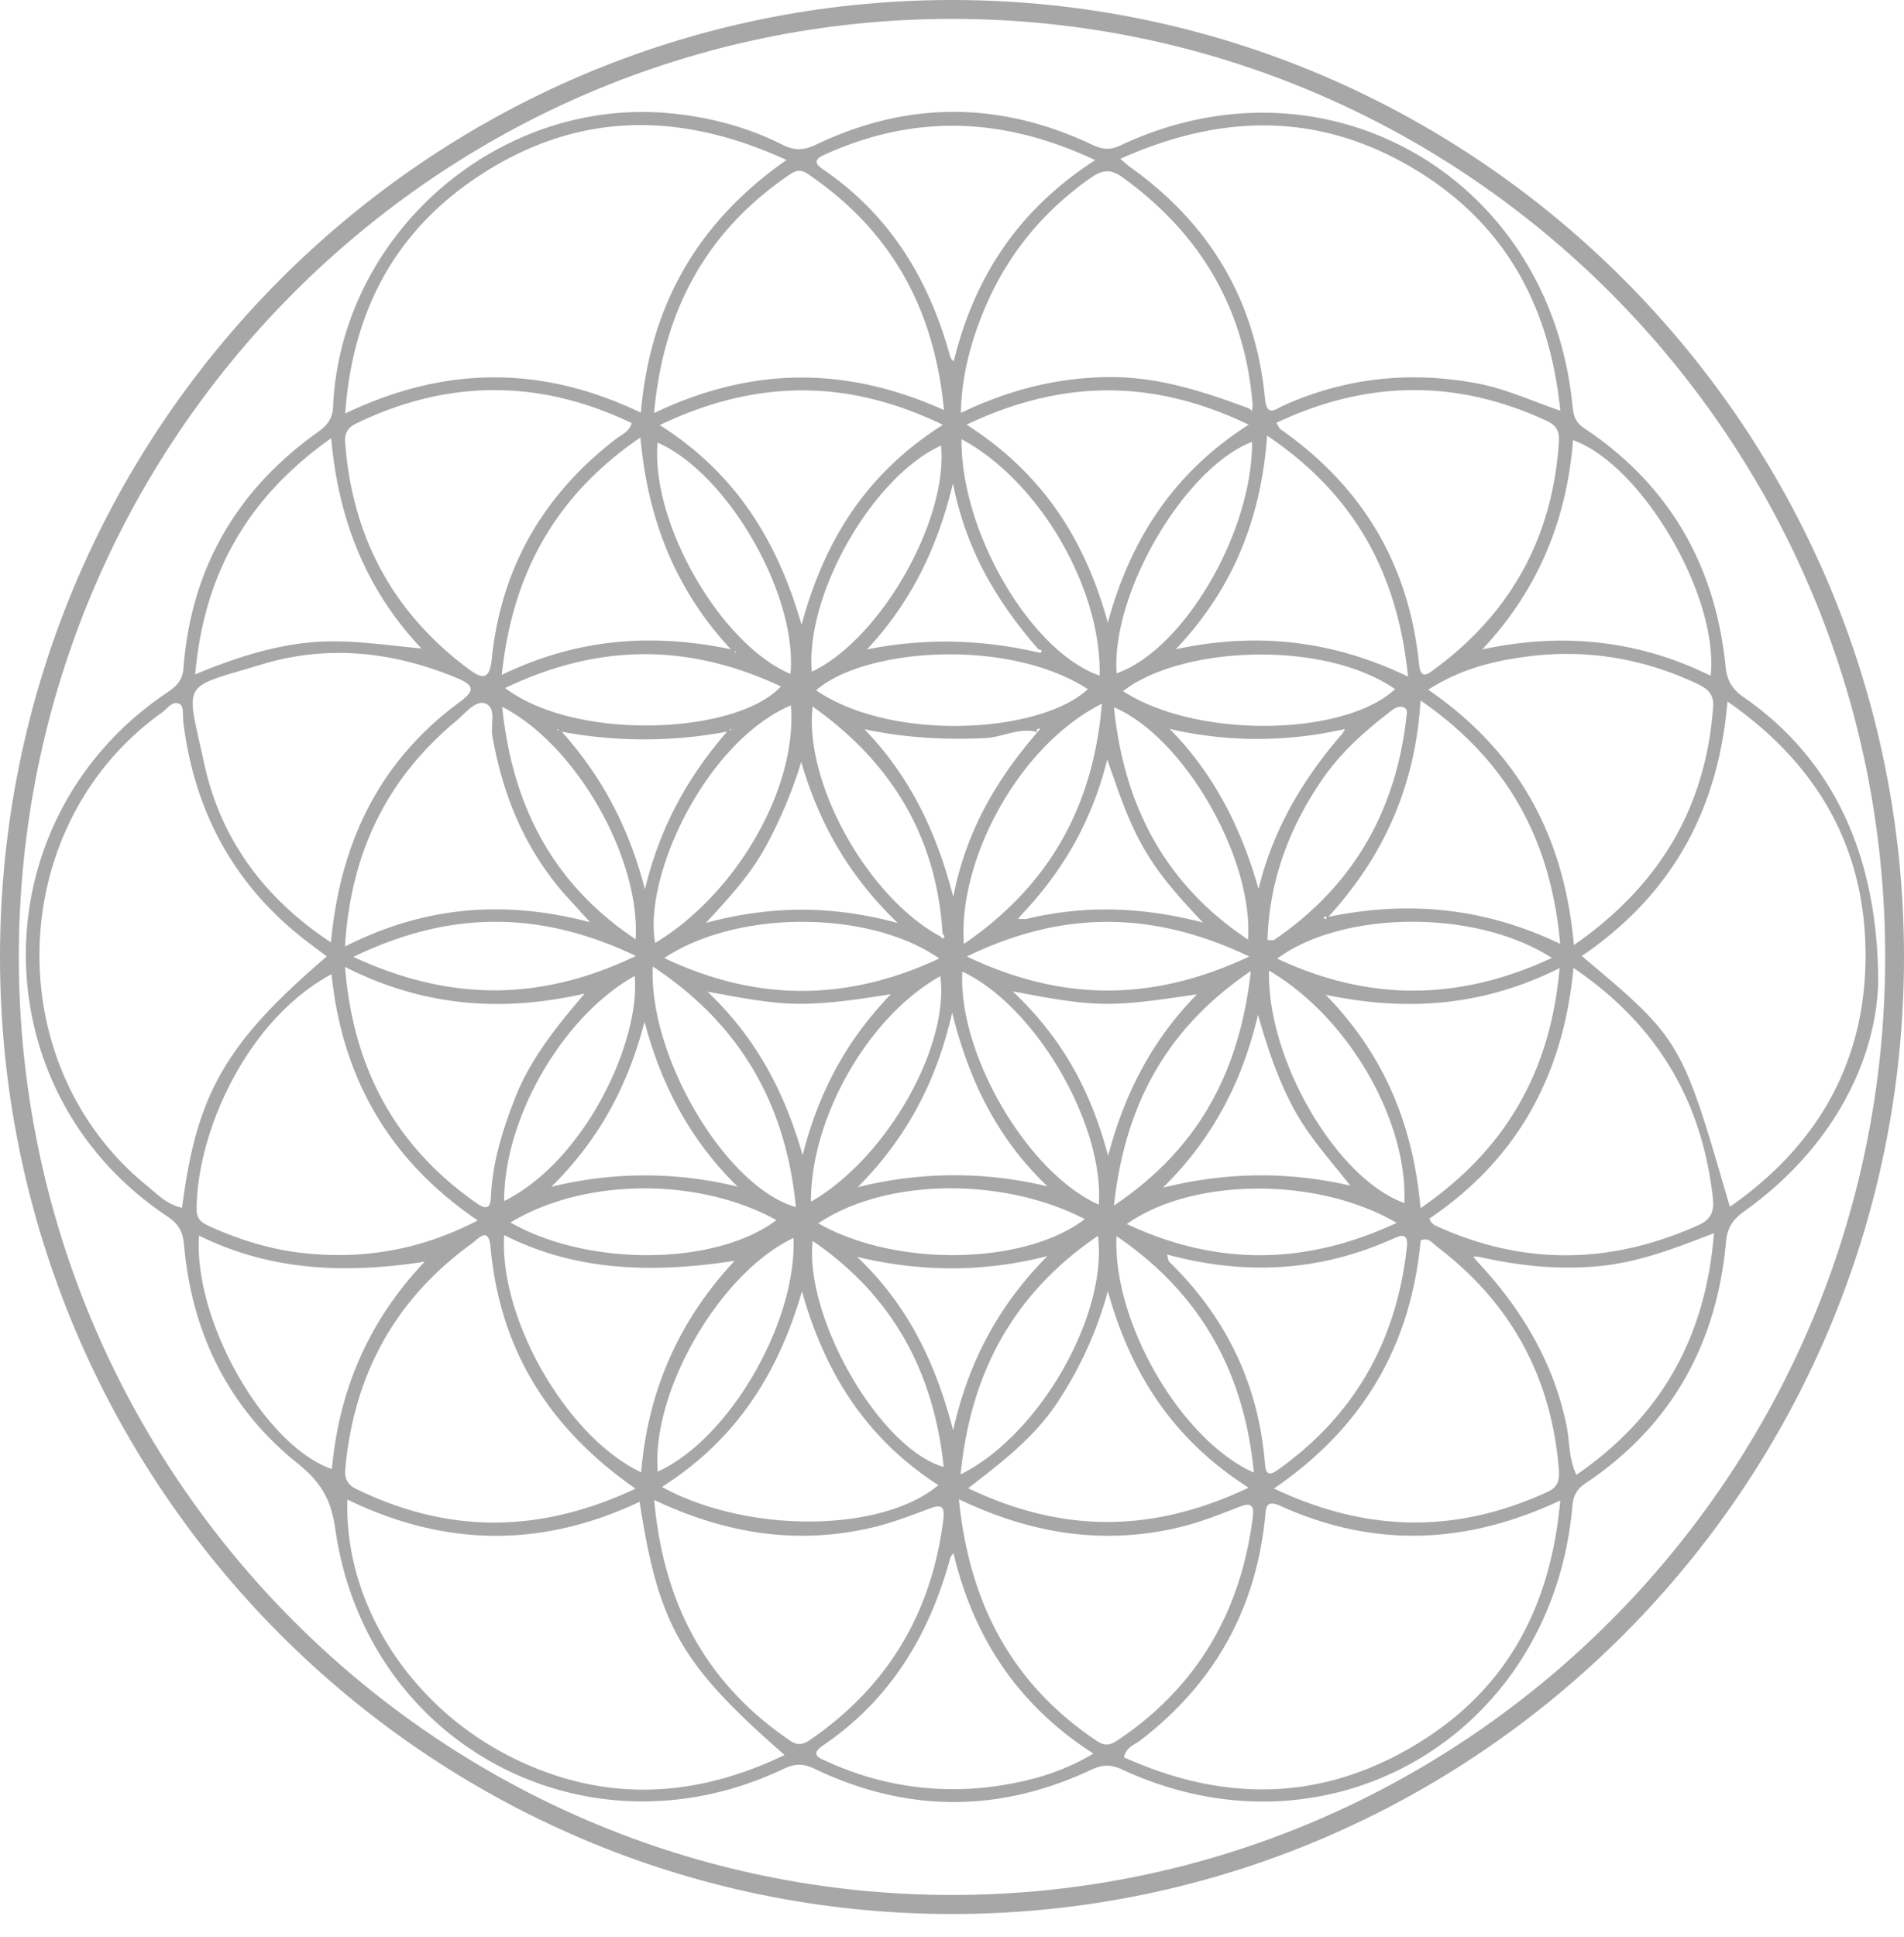
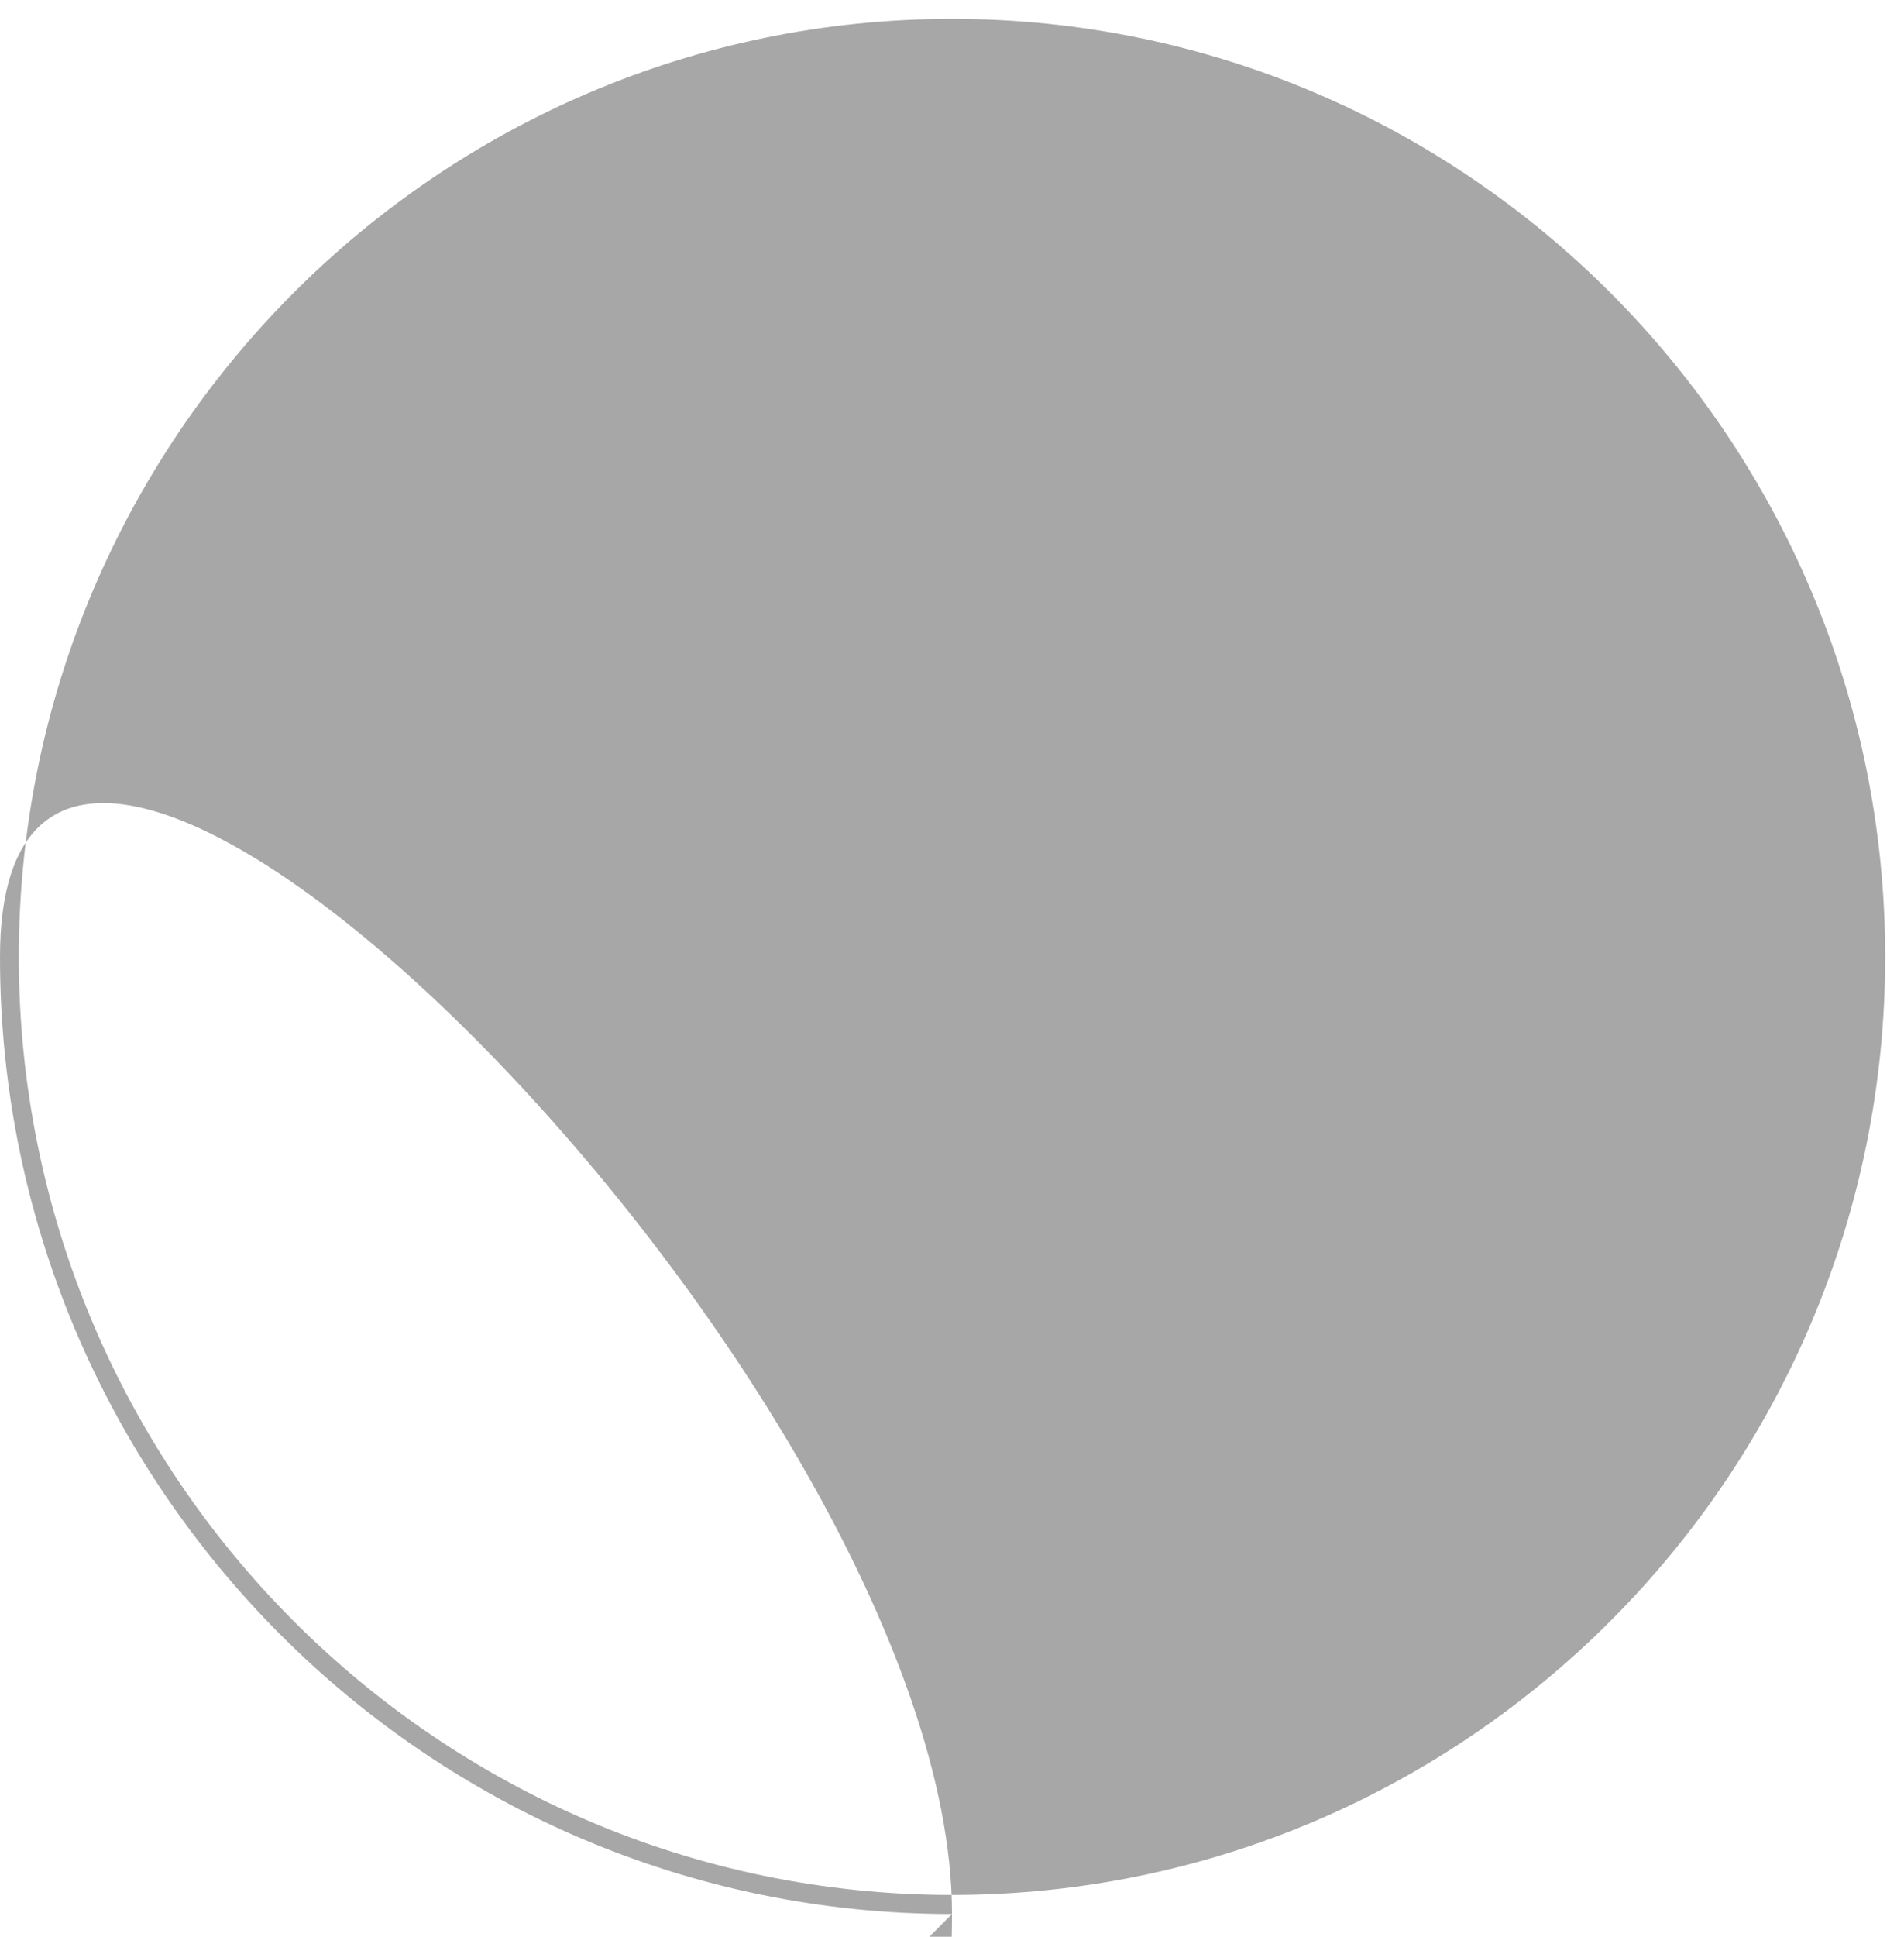
<svg xmlns="http://www.w3.org/2000/svg" width="60" height="61" fill="none">
-   <path d="M59.187 30.962c-.08 2.48-1.447 5.208-4.215 7.185-.359.258-.536.498-.58.96-.292 3.217-1.716 5.798-4.423 7.607-.278.187-.389.386-.42.729-.641 7.22-7.669 11.326-14.193 8.287-.362-.17-.632-.147-.982.017-2.905 1.36-5.82 1.347-8.713-.04-.362-.173-.623-.16-.977.01-6.205 2.945-13.158-.756-14.122-7.581-.137-.956-.486-1.484-1.194-2.053-2.18-1.75-3.326-4.106-3.57-6.887-.04-.436-.194-.663-.539-.894-5.909-3.94-5.927-12.459-.044-16.454.292-.2.53-.36.566-.8.239-3.123 1.659-5.594 4.197-7.411.3-.218.5-.405.518-.831.252-5.465 5.236-9.771 10.659-9.234 1.22.12 2.392.431 3.485.978.371.187.654.204 1.048.018 2.893-1.391 5.807-1.387 8.713-.018.318.151.557.196.907.031 6.47-3.053 13.503.973 14.241 8.15.031.31.062.55.372.755 2.68 1.782 4.135 4.319 4.458 7.51.044.448.208.715.575.968 2.698 1.87 4.233 4.821 4.233 8.998ZM32.632 20.529c.057.009.16.044.172.022.053-.085-.035-.089-.088-.107-1.274-1.466-2.269-3.084-2.685-5.22-.504 2.092-1.357 3.78-2.71 5.23 1.808-.36 3.56-.316 5.31.075Zm.084 2.537c-.584-.173-1.11.155-1.676.182-1.27.058-2.526-.009-3.8-.28 1.407 1.457 2.256 3.177 2.8 5.279.42-2.137 1.402-3.737 2.658-5.195.027-.03.058-.062.084-.093-.022-.004-.053-.013-.07-.004-.062.03-.062.07.004.11Zm9.505-.071a12.264 12.264 0 0 1-5.36-.036c1.41 1.435 2.26 3.137 2.799 5.04.46-1.89 1.41-3.48 2.653-4.906.023-.045.05-.09.071-.134a1.508 1.508 0 0 1-.163.036Zm-9.903 5.954c1.809-.436 3.613-.404 5.59.107-.8-.84-1.428-1.56-1.901-2.404-.47-.831-.766-1.733-1.115-2.733-.482 1.95-1.407 3.524-2.698 4.888-.04.044-.075.089-.115.133.08 0 .16.005.239.009Zm-2.69.542c.027.022.076.071.085.067.07-.045.062-.098-.009-.138-.186-3.048-1.592-5.394-4.096-7.167-.274 2.417 1.747 6.012 4.02 7.238Zm16.984 10.096-.185-.014.093.125c1.397 1.484 2.423 3.163 2.843 5.19.107.502.062 1.035.314 1.564 2.676-1.844 4.074-4.337 4.335-7.612-1.243.484-2.393.924-3.64 1.04-1.278.12-2.521-.014-3.76-.293Zm-7.249-26.723.093.075c.005-.057.014-.115.018-.178-.243-3.043-1.65-5.412-4.113-7.185-.385-.275-.65-.213-1.004.036-1.508 1.062-2.627 2.43-3.34 4.137-.424 1.022-.712 2.07-.738 3.257 1.561-.751 3.11-1.129 4.759-1.129 1.526.005 2.928.471 4.325.987ZM10.301 30.122c-.212-.155-.371-.276-.53-.395-2.336-1.747-3.632-4.093-3.994-6.977-.023-.195.017-.484-.093-.56-.226-.16-.398.12-.57.245-4.941 3.51-5.198 11.055-.505 14.894.34.276.659.618 1.128.711.46-3.599 1.375-5.19 4.564-7.918Zm.646 17.107c-.106 3.297 2.008 6.586 5.29 8.176 2.812 1.36 5.634 1.244 8.487-.129-3.273-2.861-3.967-4.079-4.569-7.976-3.052 1.445-6.108 1.436-9.208-.07Zm9.248-34.232c.292-3.381 1.782-5.994 4.59-7.958-3.445-1.578-6.673-1.502-9.725.524-2.6 1.724-3.954 4.23-4.18 7.46 3.145-1.506 6.197-1.519 9.315-.026ZM49.169 47.26c-3.021 1.413-5.91 1.48-8.802.178-.5-.227-.468.058-.504.387-.305 2.906-1.627 5.234-3.945 7.003-.172.128-.42.19-.5.52 3.136 1.417 6.21 1.4 9.19-.396 2.832-1.697 4.251-4.283 4.56-7.692ZM35.303 5.003c.182.151.235.205.297.25 2.52 1.785 3.967 4.211 4.263 7.3.058.604.336.329.588.217 1.955-.875 3.985-1.088 6.086-.697.885.164 1.699.542 2.632.862-.336-3.324-1.756-5.888-4.556-7.585-2.98-1.804-6.054-1.804-9.31-.347ZM54.512 38.01c2.795-1.946 4.294-4.599 4.276-7.976-.017-3.337-1.508-5.967-4.352-7.94-.287 3.461-1.795 6.118-4.59 8.016 3.14 2.64 3.14 2.64 4.666 7.9ZM19.907 13.326c-2.896-1.386-5.776-1.386-8.668.004-.252.12-.385.293-.363.596.221 2.977 1.5 5.372 3.901 7.154.429.32.655.333.72-.325.293-2.875 1.628-5.172 3.91-6.927.173-.138.412-.213.5-.502Zm.12 33.561c-2.751-1.915-4.277-4.399-4.569-7.611-.062-.667-.39-.254-.593-.107-2.401 1.737-3.701 4.101-3.98 7.052-.031.315.03.524.34.675 2.893 1.413 5.772 1.413 8.802-.009Zm24.98-25.163c2.848 1.955 4.29 4.621 4.59 8.043 2.708-1.884 4.15-4.328 4.388-7.488.031-.408-.159-.577-.49-.737-1.668-.787-3.415-1.093-5.237-.88-1.097.133-2.18.373-3.251 1.062Zm4.578 8.762c-.323 3.413-1.792 6.039-4.538 7.892.048.164.163.213.283.267 2.746 1.23 5.48 1.168 8.213-.067.46-.209.473-.538.425-.924-.359-3.013-1.756-5.386-4.383-7.168ZM30.217 47.22c.332 3.315 1.694 5.843 4.365 7.625.275.183.46.09.681-.062 2.482-1.68 3.84-4.039 4.215-6.994.058-.44-.106-.458-.46-.315-.588.23-1.18.462-1.786.613-2.38.582-4.666.258-7.015-.867Zm10.005-33.903c.075.124.092.178.132.204 2.579 1.804 4.051 4.262 4.365 7.408.053.52.319.27.5.137 2.406-1.777 3.711-4.159 3.906-7.154.022-.315-.071-.51-.376-.653-2.84-1.32-5.662-1.293-8.528.058Zm-.076 33.566c2.968 1.408 5.79 1.408 8.63.102.357-.164.37-.427.344-.742-.243-2.897-1.521-5.221-3.83-6.972-.146-.111-.279-.315-.522-.2-.305 3.275-1.782 5.87-4.622 7.812Zm-29.717-17.2c.297-3.2 1.557-5.729 4.047-7.564.504-.373.465-.537-.08-.764-2.003-.835-4.073-1.057-6.143-.43-2.596.786-2.397.457-1.809 3.163.518 2.35 1.884 4.208 3.985 5.594Zm10.186 17.56c.296 3.31 1.663 5.803 4.295 7.589.283.191.468.071.68-.075 2.407-1.676 3.769-3.977 4.136-6.888.053-.417-.049-.502-.433-.355-.566.213-1.137.43-1.72.577-2.358.573-4.623.254-6.958-.848Zm9.133-34.326c-.31-3.244-1.703-5.688-4.299-7.443-.203-.137-.354-.12-.548.014-2.632 1.777-3.994 4.274-4.29 7.522 3.06-1.462 6.041-1.488 9.137-.093ZM15.056 38.44c-2.796-1.897-4.273-4.492-4.609-7.758-2.729 1.475-4.26 5.07-4.25 7.425 0 .329.208.426.442.533.929.418 1.897.715 2.91.827 1.902.208 3.71-.098 5.507-1.027Zm3.538-9.393c-.27-.298-.438-.485-.606-.667-1.376-1.47-2.132-3.24-2.472-5.203-.062-.355.141-.893-.23-1.022-.314-.107-.642.333-.93.569-2.17 1.813-3.307 4.141-3.484 7.087 2.49-1.262 5.002-1.48 7.722-.764ZM34.512 5.043c-2.946-1.382-5.728-1.444-8.545-.164-.354.16-.257.298-.022.462 2.11 1.44 3.343 3.48 4.002 5.905.014.05.062.085.106.143.65-2.658 2.026-4.773 4.459-6.346Zm2.264 34.468c.04.138.04.2.07.231 1.797 1.75 2.818 3.866 3.017 6.372.031.413.217.316.434.16 2.41-1.72 3.72-4.07 4.038-7.007.035-.351-.098-.405-.385-.276-2.3 1.049-4.67 1.2-7.174.52Zm-6.732 9.407c-.044.062-.084.102-.097.146-.659 2.427-1.888 4.466-3.998 5.901-.473.32-.089.422.146.53a9.482 9.482 0 0 0 5.48.732c.982-.155 1.933-.43 2.88-.995-2.394-1.542-3.774-3.661-4.41-6.314ZM18.422 31.295c-2.587.591-5.068.418-7.55-.84.262 3.226 1.606 5.666 4.15 7.443.455.32.437-.044.455-.32.066-1.049.376-2.03.756-3 .491-1.243 1.31-2.252 2.19-3.283Zm2.367-17.907c2.366 1.498 3.697 3.6 4.471 6.292.747-2.777 2.127-4.826 4.454-6.3-3.003-1.45-5.874-1.445-8.925.008Zm-.584 32.984c.212-2.546 1.172-4.764 2.945-6.661-2.538.387-4.958.351-7.262-.809-.164 2.649 1.995 6.381 4.317 7.47Zm19.142.484c-2.349-1.497-3.702-3.55-4.436-6.19a12.02 12.02 0 0 1-1.61 3.537c-.712 1.067-1.707 1.835-2.791 2.67 2.968 1.423 5.812 1.418 8.837-.017Zm5.418-24.794c-.164 2.701-1.16 4.905-2.906 6.816 2.53-.52 4.918-.293 7.306.849-.296-3.302-1.676-5.786-4.4-7.665ZM30.46 13.375c2.353 1.506 3.724 3.572 4.45 6.238.725-2.67 2.11-4.75 4.44-6.238-3.003-1.44-5.86-1.44-8.89 0Zm-9.602 33.459c2.725 1.484 6.935 1.435 8.713-.058-2.185-1.409-3.547-3.413-4.299-6.105-.774 2.67-2.127 4.71-4.414 6.163Zm23.906-8.78c2.693-1.853 4.095-4.306 4.383-7.563-2.42 1.213-4.843 1.373-7.373.84 1.826 1.87 2.76 4.074 2.99 6.723Zm1.946-17.6c2.512-.539 4.9-.303 7.196.83.274-2.493-2.167-6.647-4.335-7.42-.199 2.51-1.097 4.714-2.861 6.59Zm-6.78-6.733c-.19 2.64-1.097 4.857-2.88 6.728 2.526-.542 4.923-.294 7.32.862-.332-3.306-1.725-5.764-4.44-7.59ZM13.383 39.738c-2.464.382-4.843.302-7.112-.822-.177 2.71 2.087 6.634 4.188 7.354.226-2.484 1.146-4.653 2.924-6.532Zm9.646-19.29c-1.752-1.883-2.614-4.092-2.848-6.669-2.685 1.835-4.034 4.292-4.37 7.478 2.362-1.146 4.732-1.324 7.218-.808Zm-9.748-.022c-1.734-1.84-2.618-4.039-2.844-6.625-2.614 1.849-4.007 4.248-4.286 7.439 1.212-.502 2.331-.867 3.521-.996 1.199-.129 2.362.063 3.609.182Zm11.64 1.791c-2.666 1.142-4.656 5.355-4.276 7.483 2.578-1.555 4.49-4.897 4.277-7.483Zm.797-.475c2.375 1.63 7.054 1.368 8.563-.036-2.552-1.648-7.077-1.275-8.563.036Zm-5.148 8.7c-.128 2.88 2.335 6.967 4.511 7.576-.314-3.204-1.716-5.732-4.511-7.576Zm-4.653-8.771c2.247 1.697 7.306 1.457 8.69-.05-2.887-1.359-5.731-1.368-8.69.05Zm19.474.097c2.282 1.493 6.944 1.444 8.571-.062-2.278-1.577-6.767-1.346-8.571.062Zm-.668.396c-2.69 1.36-4.542 5.008-4.348 7.567 2.658-1.822 4.078-4.292 4.348-7.567ZM30.3 13.832c-.03 2.929 2.194 6.701 4.352 7.448.062-2.75-1.893-6.124-4.352-7.448Zm9.642 15.775c.12 0 .181.017.212-.005 2.468-1.684 3.826-4.03 4.162-6.994.013-.12.062-.27-.084-.329-.15-.062-.292.032-.411.125-.805.617-1.566 1.293-2.145 2.133-1.044 1.52-1.677 3.186-1.734 5.07ZM30.27 46.438c2.473-1.222 4.64-5.003 4.33-7.514-2.654 1.804-4.012 4.297-4.33 7.514Zm-.672-16.25c-2.18-1.519-6.342-1.554-8.665-.013 2.91 1.382 5.759 1.373 8.665.014Zm19.306-.017c-2.45-1.573-6.648-1.47-8.656.022 2.88 1.35 5.71 1.346 8.656-.022Zm-37.767-.031c3.047 1.408 5.891 1.408 8.903-.031-3.034-1.444-5.878-1.436-8.903.03Zm28.23-.014c-3.05-1.453-5.895-1.457-8.898 0 3.008 1.431 5.86 1.427 8.899 0Zm-4.74 7.817c.168-2.551-2.008-6.266-4.3-7.341-.145 2.586 2.057 6.345 4.3 7.34ZM20.726 46.35c2.246-1.014 4.383-4.688 4.28-7.359-2.308 1.084-4.48 4.817-4.28 7.358Zm14.462-25.142c2.119-.75 4.282-4.443 4.268-7.291-2.132.822-4.445 4.772-4.268 7.292ZM20.721 13.94c-.216 2.528 1.982 6.354 4.189 7.287.23-2.484-1.977-6.318-4.189-7.287Zm19.27 16.632c-.075 2.8 2.137 6.563 4.264 7.318.11-2.6-1.765-5.856-4.264-7.318Zm-.477 15.81c-.31-3.164-1.672-5.64-4.33-7.448-.124 2.715 2.039 6.43 4.33 7.448Zm-13.729-7.852c2.455 1.395 6.506 1.315 8.4-.133-2.575-1.333-6.268-1.293-8.4.133Zm-9.699-.027c2.428 1.396 6.466 1.373 8.381-.075-2.445-1.346-6.028-1.342-8.38.075Zm27.926.014c-2.481-1.458-6.427-1.435-8.505.035 2.826 1.32 5.608 1.311 8.505-.035Zm-4.684-8.923c.177-2.568-2.021-6.38-4.224-7.318.314 3.093 1.597 5.563 4.224 7.318Zm-23.503-7.331c.323 3.128 1.601 5.58 4.206 7.322.15-2.568-1.88-6.136-4.206-7.322Zm13.83-8.23c-2.162.991-4.277 4.684-4.073 7.123 2.154-1.013 4.299-4.759 4.073-7.123Zm-4.047 25.052c-.256 2.44 2.128 6.55 4.131 7.119-.318-3.008-1.61-5.395-4.13-7.119Zm13.808-8.5c-2.68 1.817-3.967 4.235-4.312 7.385 2.667-1.79 3.959-4.208 4.313-7.385Zm-13.86 7.265c2.379-1.368 4.365-4.87 4.077-7.105-2.247 1.253-4.086 4.43-4.078 7.105ZM20 30.74c-2.255 1.254-4.122 4.47-4.113 7.088 2.574-1.28 4.303-5.066 4.113-7.087Zm13.008 8.82c-2.021.52-3.994.503-5.998.028 1.566 1.48 2.468 3.297 3.026 5.465.495-2.222 1.473-3.981 2.972-5.492Zm0-2.194c-1.535-1.467-2.45-3.244-3.003-5.47-.509 2.244-1.49 4-2.977 5.497a12.487 12.487 0 0 1 5.98-.027Zm9.544-.022c-.632-.805-1.296-1.529-1.769-2.4-.482-.889-.814-1.835-1.14-2.981-.523 2.213-1.491 3.963-2.995 5.443 1.986-.489 3.927-.52 5.904-.062Zm-19.31.03c-1.46-1.434-2.388-3.136-2.932-5.194-.535 2.08-1.486 3.773-2.937 5.2a12.253 12.253 0 0 1 5.87-.005Zm-.995-8.308c2.052-.543 3.936-.56 6.042.004-1.57-1.51-2.486-3.173-3.039-5.07a14.62 14.62 0 0 1-1.119 2.662c-.46.848-1.101 1.56-1.884 2.403Zm5.825 2.248c-.933.146-1.853.293-2.79.302-.93.009-1.84-.173-2.986-.382 1.557 1.488 2.419 3.155 2.998 5.15.518-2.049 1.42-3.657 2.778-5.07Zm6.847 5.092c.535-2.03 1.424-3.684 2.8-5.088-.956.134-1.872.294-2.8.298-.938.005-1.858-.178-3.004-.391 1.562 1.48 2.46 3.124 3.004 5.181ZM17.705 23.048c1.252 1.404 2.11 2.99 2.618 4.963.478-1.986 1.362-3.55 2.587-4.967a14.14 14.14 0 0 1-5.205.004Zm-.146-.071.04.027.009-.04-.05.013Zm5.617-2.47-.027.035.049.004-.022-.04Zm18.629 8.402c-.018-.018-.031-.044-.049-.044-.017 0-.035.026-.053.04.027.017.049.03.075.048.01-.013.018-.026.027-.044ZM23.02 22.95l-.03.045.052.004-.022-.049Z" fill="#A7A7A7" />
-   <path d="M30 60.284c-16.541 0-30-13.521-30-30.144C0 13.517 13.459 0 30 0s30 13.521 30 30.14c0 16.618-13.454 30.144-30 30.144ZM30 .595C13.786.595.593 13.85.593 30.14S13.786 59.684 30 59.684 59.407 46.43 59.407 30.14C59.407 13.85 46.22.595 30 .595Z" fill="#A7A7A7" />
+   <path d="M30 60.284c-16.541 0-30-13.521-30-30.144s30 13.521 30 30.14c0 16.618-13.454 30.144-30 30.144ZM30 .595C13.786.595.593 13.85.593 30.14S13.786 59.684 30 59.684 59.407 46.43 59.407 30.14C59.407 13.85 46.22.595 30 .595Z" fill="#A7A7A7" />
</svg>